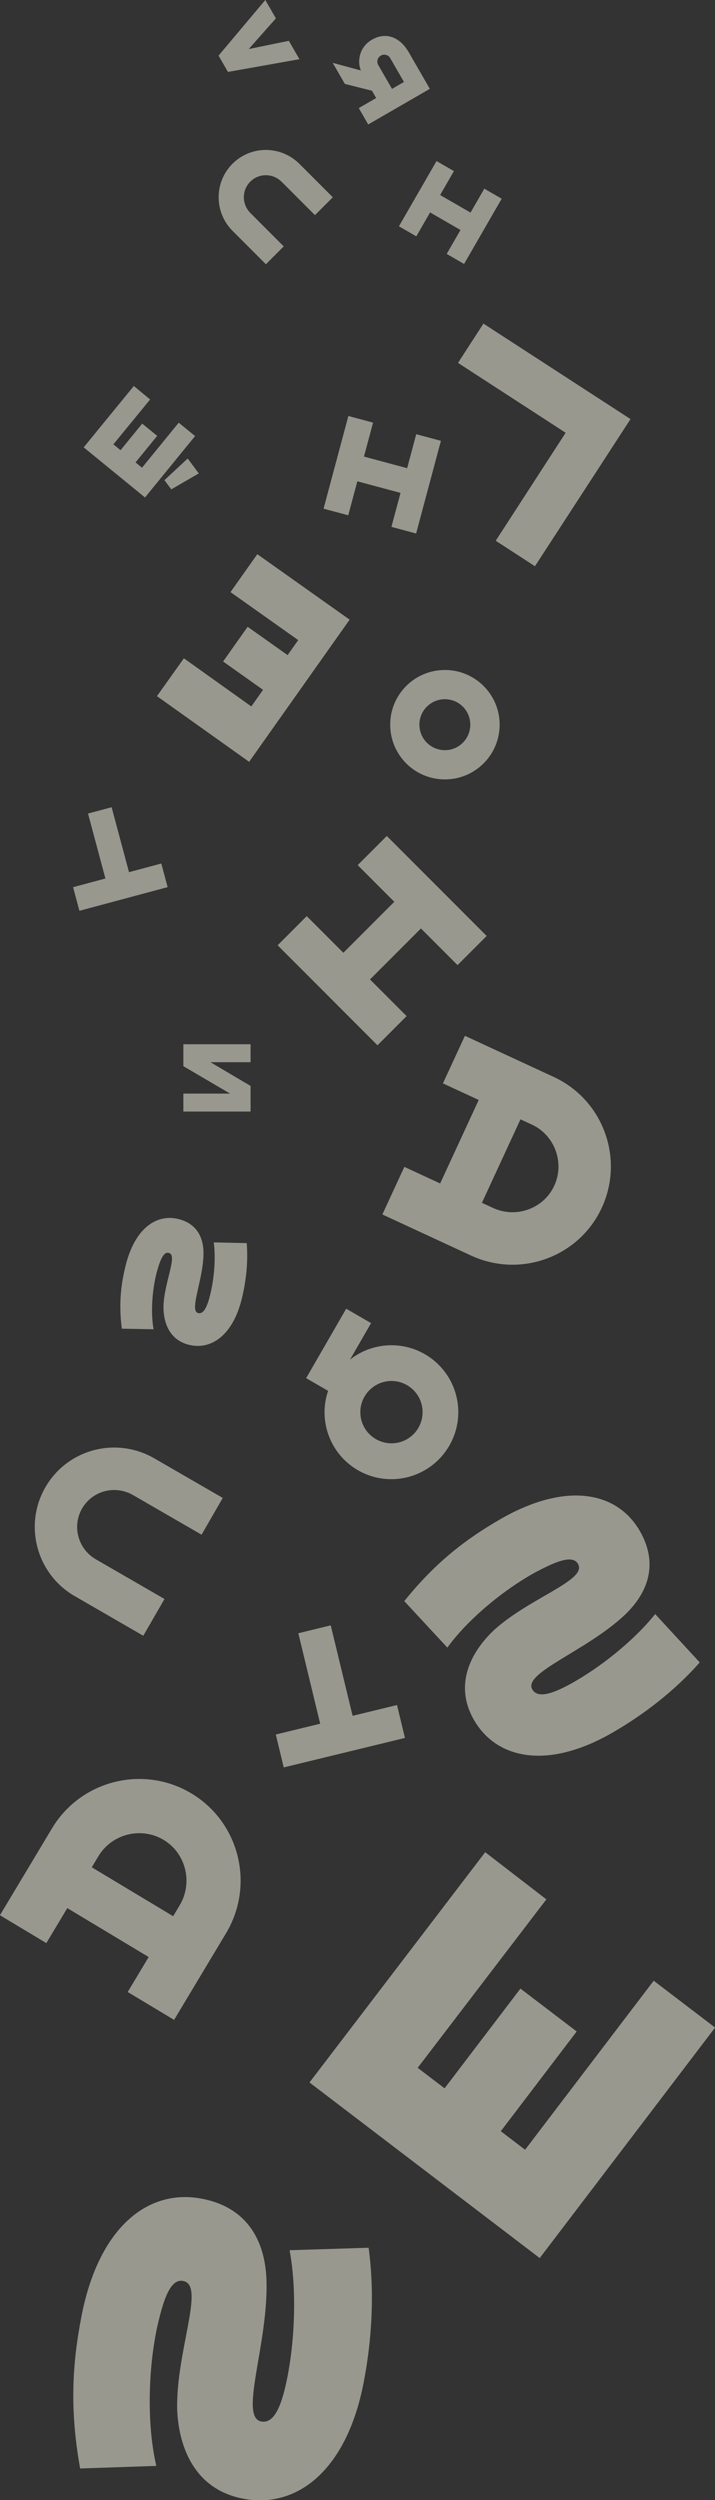
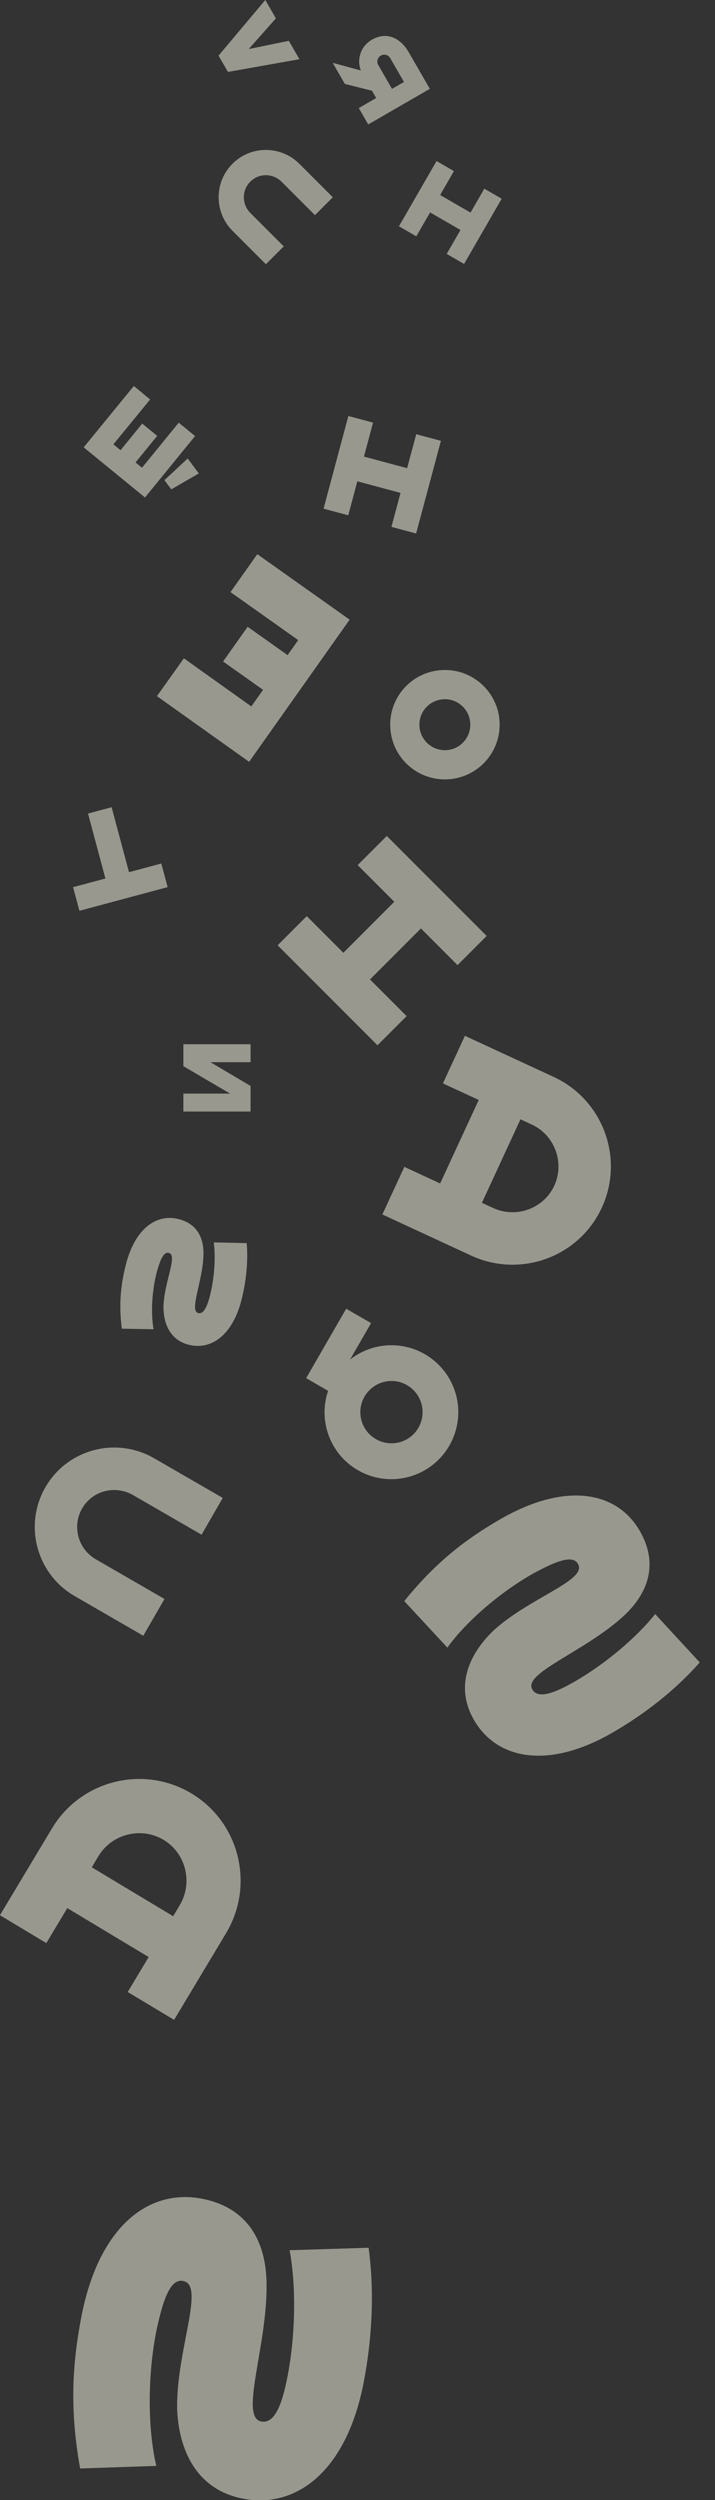
<svg xmlns="http://www.w3.org/2000/svg" viewBox="0 0 943 3293" xml:space="preserve" style="fill-rule:evenodd;clip-rule:evenodd;stroke-linejoin:round;stroke-miterlimit:2">
  <rect x="0" y="0" width="943" height="3293" fill="#333333" stroke="none" />
  <g opacity=".5">
    <path d="M747.26 370.966v199.635l199.635-.28-.28-53.249-146.107.281v-23.311h86.374v-48.76h-86.374v-21.068h146.387v-53.248H747.26Z" style="fill:#fefdeb;fill-rule:nonzero" transform="matrix(-.61 -.432 -.664 .938 1163.283 791.046)" />
    <path d="M986.752 552.385c39.238 15.134 70.638 19.057 103.468 19.057 62.82 0 96.17-28.305 96.17-66.713 0-31.982-20.18-48.253-45.97-54.425-42.91-10.099-97.9.842-97.9-15.149 0-8.977 12.63-12.063 34.23-12.063 30.02 0 63.39 6.172 86.09 15.149l12.06-53.543c-29.99-10.089-62.24-14.293-92.26-14.293-62.54 0-95.047 29.146-95.047 66.995 0 33.664 25.787 50.496 52.407 56.668 38.43 8.136 85.85-2.525 87.81 11.502 1.68 10.661-16.55 12.344-36.47 12.905-31.98.28-68.44-6.733-92.817-17.674l-11.771 51.584Z" style="fill:#fefdeb;fill-rule:nonzero" transform="scale(1.579 -1.579) rotate(30 4185.284 -1602.816)" />
-     <path d="M1298.32 424.214v146.387h53.24V424.214h72.92v-53.248H1225.4v53.248h72.92Z" style="fill:#fefdeb;fill-rule:nonzero" transform="matrix(-.803 .195 -.197 -.814 1591.166 2352.196)" />
    <path d="M1663.13 570.601v-53.248h-73.2v-93.139h73.2v-53.248h-199.64v53.248h73.19v93.139h-73.19v53.248h199.64Z" style="fill:#fefdeb;fill-rule:nonzero" transform="rotate(105 621.27 275.42) scale(.633)" />
    <path d="M1774.2 570.601h54.96l72.34-199.635h-61.97l-37.85 113.557-37.85-113.557h-61.97l72.34 199.635Z" style="fill:#fefdeb;fill-rule:nonzero" transform="scale(.451) rotate(60 1560.117 -616.477)" />
    <path d="M1939.95 570.601h53.25v-40.102h93.42v40.102h53.25v-99.305c0-55.49-44.84-100.33-99.82-100.33-55.26 0-100.1 44.84-100.1 100.048v99.587Zm53.25-99.587c0-25.655 21.04-46.8 46.85-46.8 25.53 0 46.57 21.145 46.57 47.082v12.405h-93.42v-12.687Z" style="fill:#fefdeb;fill-rule:nonzero" transform="scale(-1.297) rotate(-65.172 -535.622 1646.681)" />
-     <path d="M2378.8 517.073h-146.39V370.966h-53.25v199.635l199.64-.28v-53.248Z" style="fill:#fefdeb;fill-rule:nonzero" transform="scale(-1.158 1.158) rotate(57.042 816.92 -2142.079)" />
    <path d="M748.382 782.74c0 55.521 44.56 100.361 99.818 100.361 54.977 0 99.817-44.84 99.817-100.08v-99.555h-53.248v99.555c0 25.8-20.759 46.832-46.569 46.832-25.81 0-46.57-21.032-46.57-47.113v-99.274h-53.248v99.274Z" style="fill:#fefdeb;fill-rule:nonzero" transform="rotate(135 487.982 337.538) scale(.625)" />
    <path d="M986.752 864.885c39.238 15.134 70.638 19.057 103.468 19.057 62.82 0 96.17-28.305 96.17-66.713 0-31.982-20.18-48.253-45.97-54.425-42.91-10.099-97.9.842-97.9-15.149 0-8.977 12.63-12.063 34.23-12.063 30.02 0 63.39 6.172 86.09 15.149l12.06-53.543c-29.99-10.089-62.24-14.293-92.26-14.293-62.54 0-95.047 29.146-95.047 66.995 0 33.664 25.787 50.496 52.407 56.668 38.43 8.136 85.85-2.525 87.81 11.502 1.68 10.661-16.55 12.344-36.47 12.905-31.98.28-68.44-6.733-92.817-17.674l-11.771 51.584Z" style="fill:#fefdeb;fill-rule:nonzero" transform="scale(1.9 -1.9) rotate(79.097 2081.074 -987.002)" />
    <path d="M1424.76 883.101v-53.248h-73.2v-93.139h73.2v-53.248h-199.64v53.248h73.2v93.139h-73.2v53.248h199.64Z" style="fill:#fefdeb;fill-rule:nonzero" transform="rotate(45 338.93 135.157) scale(.933 1.02)" />
    <path d="M1543.39 881.73v37.828h119.46v-42.872h-62.79c36.72-14.586 62.79-50.772 62.79-92.568 0-55.251-44.56-99.81-99.82-99.81-54.98 0-99.82 44.559-99.82 99.81 0 48.248 34.47 88.641 80.18 97.612Zm-26.65-97.612c0-25.806 20.76-46.563 46.29-46.563 25.81 0 46.57 20.757 46.57 46.563 0 25.527-20.76 46.284-46.57 46.284-25.53 0-46.29-20.757-46.29-46.284Z" style="fill:#fefdeb;fill-rule:nonzero" transform="scale(.884 -.884) rotate(60 3574.81 -1508.01)" />
    <path d="M1701.86 782.74c0 55.521 44.56 100.361 99.82 100.361 54.98 0 99.82-44.84 99.82-100.08v-99.555h-53.25v99.555c0 25.8-20.76 46.832-46.57 46.832s-46.57-21.032-46.57-47.113v-99.274h-53.25v99.274Z" style="fill:#fefdeb;fill-rule:nonzero" transform="rotate(120 677.967 914.305) scale(1.05)" />
-     <path d="M1939.11 683.466v199.635l199.63-.28-.28-53.249-146.1.281v-23.311h86.37v-48.76h-86.37v-21.068h146.38v-53.248h-199.63Z" style="fill:#fefdeb;fill-rule:nonzero" transform="scale(1.912 -1.912) rotate(52.7 3415.93 -2017.693)" />
    <path d="M2178.6 864.885c39.24 15.134 70.64 19.057 103.47 19.057 62.81 0 96.17-28.305 96.17-66.713 0-31.982-20.18-48.253-45.97-54.425-42.91-10.099-97.9.842-97.9-15.149 0-8.977 12.63-12.063 34.23-12.063 30.02 0 63.39 6.172 86.09 15.149l12.05-53.543c-29.98-10.089-62.23-14.293-92.25-14.293-62.54 0-95.05 29.146-95.05 66.995 0 33.664 25.79 50.496 52.41 56.668 38.43 8.136 85.85-2.525 87.81 11.502 1.68 10.661-16.55 12.344-36.47 12.905-31.98.28-68.43-6.733-92.82-17.674l-11.77 51.584Z" style="fill:#fefdeb;fill-rule:nonzero" transform="scale(.792 -.792) rotate(76.086 3155.338 -1934.9)" />
    <path d="M751.467 1195.6h52.967v-56.37h23.565l54.705 56.37h68.118l-58.019-57.77c25.231-3.08 59.14-26.9 59.14-70.09 0-44.03-31.107-71.774-82.705-71.774H751.467V1195.6Zm130.395-146.39c10.38 0 19.077 8.7 19.077 19.37 0 10.67-8.697 19.37-19.077 19.37h-77.428v-38.74h77.428Z" style="fill:#fefdeb;fill-rule:nonzero" transform="scale(-.47 .47) rotate(-60 -874.276 2317.818)" />
    <path d="M985.63 995.966V1195.6l199.64-.28-.29-53.25-146.1.28v-23.31h86.37v-48.76h-86.37v-21.07h146.39v-53.244H985.63Zm64.75-10.376 79.36-10.937-11.5-45.43-74.87 28.324 7.01 28.043Z" style="fill:#fefdeb;fill-rule:nonzero" transform="scale(.523 -.523) rotate(50.779 3044.82 -781.562)" />
    <path d="M1224.84 1195.6h53.25v-40.1h93.42v40.1h53.25v-99.3c0-55.49-44.84-100.334-99.82-100.334-55.26 0-100.1 44.844-100.1 100.044v99.59Zm53.25-99.59c0-25.65 21.04-46.8 46.85-46.8 25.53 0 46.57 21.15 46.57 47.09v12.4h-93.42v-12.69Z" style="fill:#fefdeb;fill-rule:nonzero" transform="rotate(30.97 -840.864 -899.9) scale(1.34)" />
    <path d="M1536.68 1049.21v146.39h53.25v-146.39h72.92v-53.244h-199.08v53.244h72.91Z" style="fill:#fefdeb;fill-rule:nonzero" transform="scale(-.605) rotate(-15 -10568.758 6479.333)" />
    <path d="M1901.5 1195.6v-53.25h-73.2v-93.14h73.2v-53.244h-199.64v53.244h73.2v93.14h-73.2v53.25h199.64Z" style="fill:#fefdeb;fill-rule:nonzero" transform="rotate(120 821.08 325.212) scale(.497)" />
    <path d="M2040.05 1196.44c55.26 0 99.82-44.56 99.82-99.82 0-54.97-44.56-99.812-99.82-99.812-54.98 0-99.54 44.842-99.54 99.812 0 55.26 44.56 99.82 99.54 99.82Zm0-146.1c25.81 0 46.57 20.76 46.57 46.28 0 25.81-20.76 46.57-46.57 46.57-25.53 0-46.29-20.76-46.29-46.57 0-25.52 20.76-46.28 46.29-46.28Z" style="fill:#fefdeb;fill-rule:nonzero" transform="rotate(90 950.081 429.58) scale(.723)" />
    <path d="M2231.85 1195.6v-138.79l81.36 138.79h65.03V995.966h-53.25v119.164l-70.42-119.164h-75.97V1195.6h53.25Z" style="fill:#fefdeb;fill-rule:nonzero" transform="matrix(0 -.444 -.444 0 772.687 2431.408)" />
  </g>
</svg>